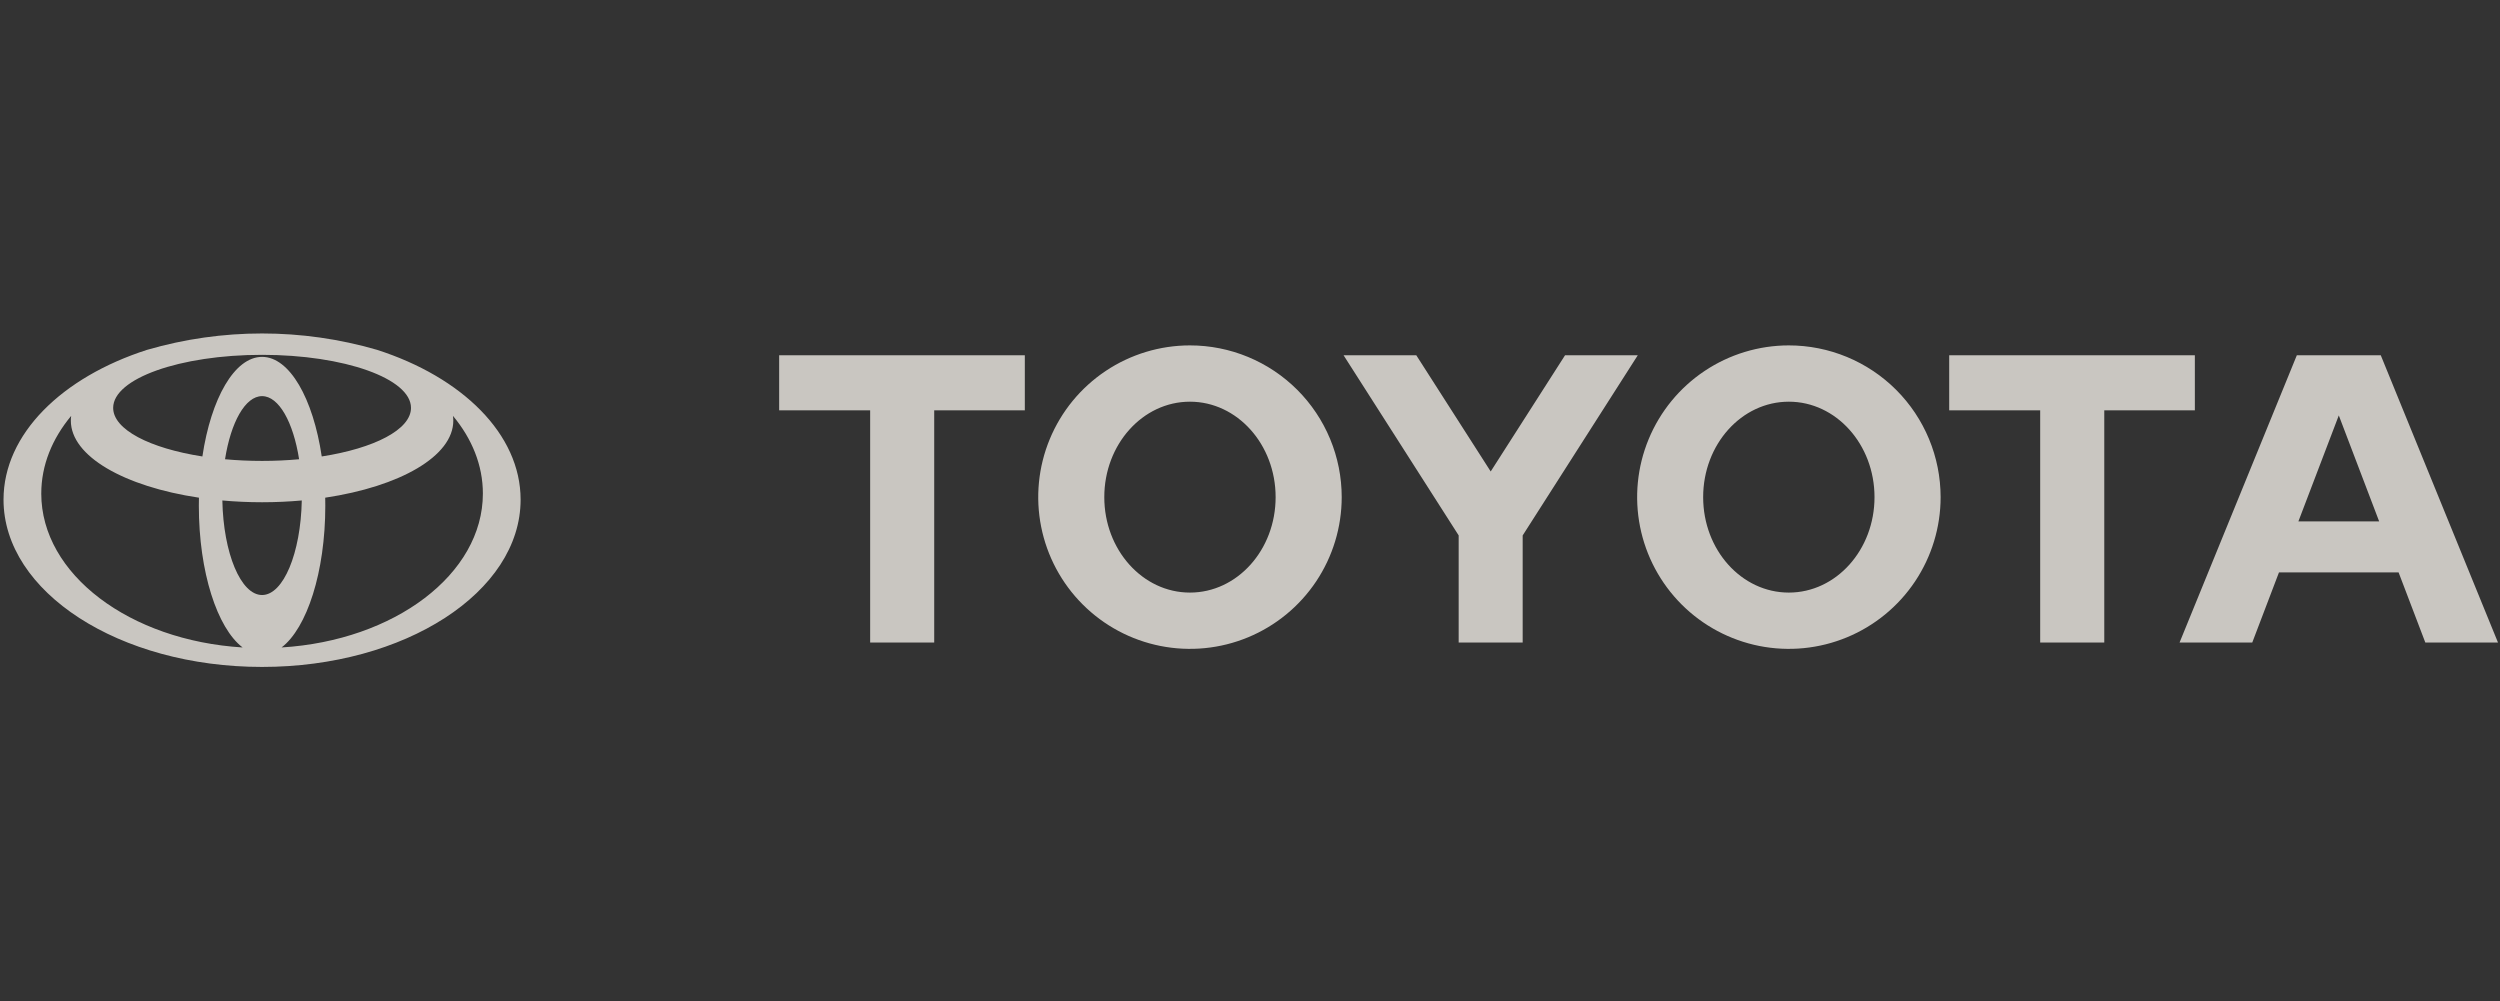
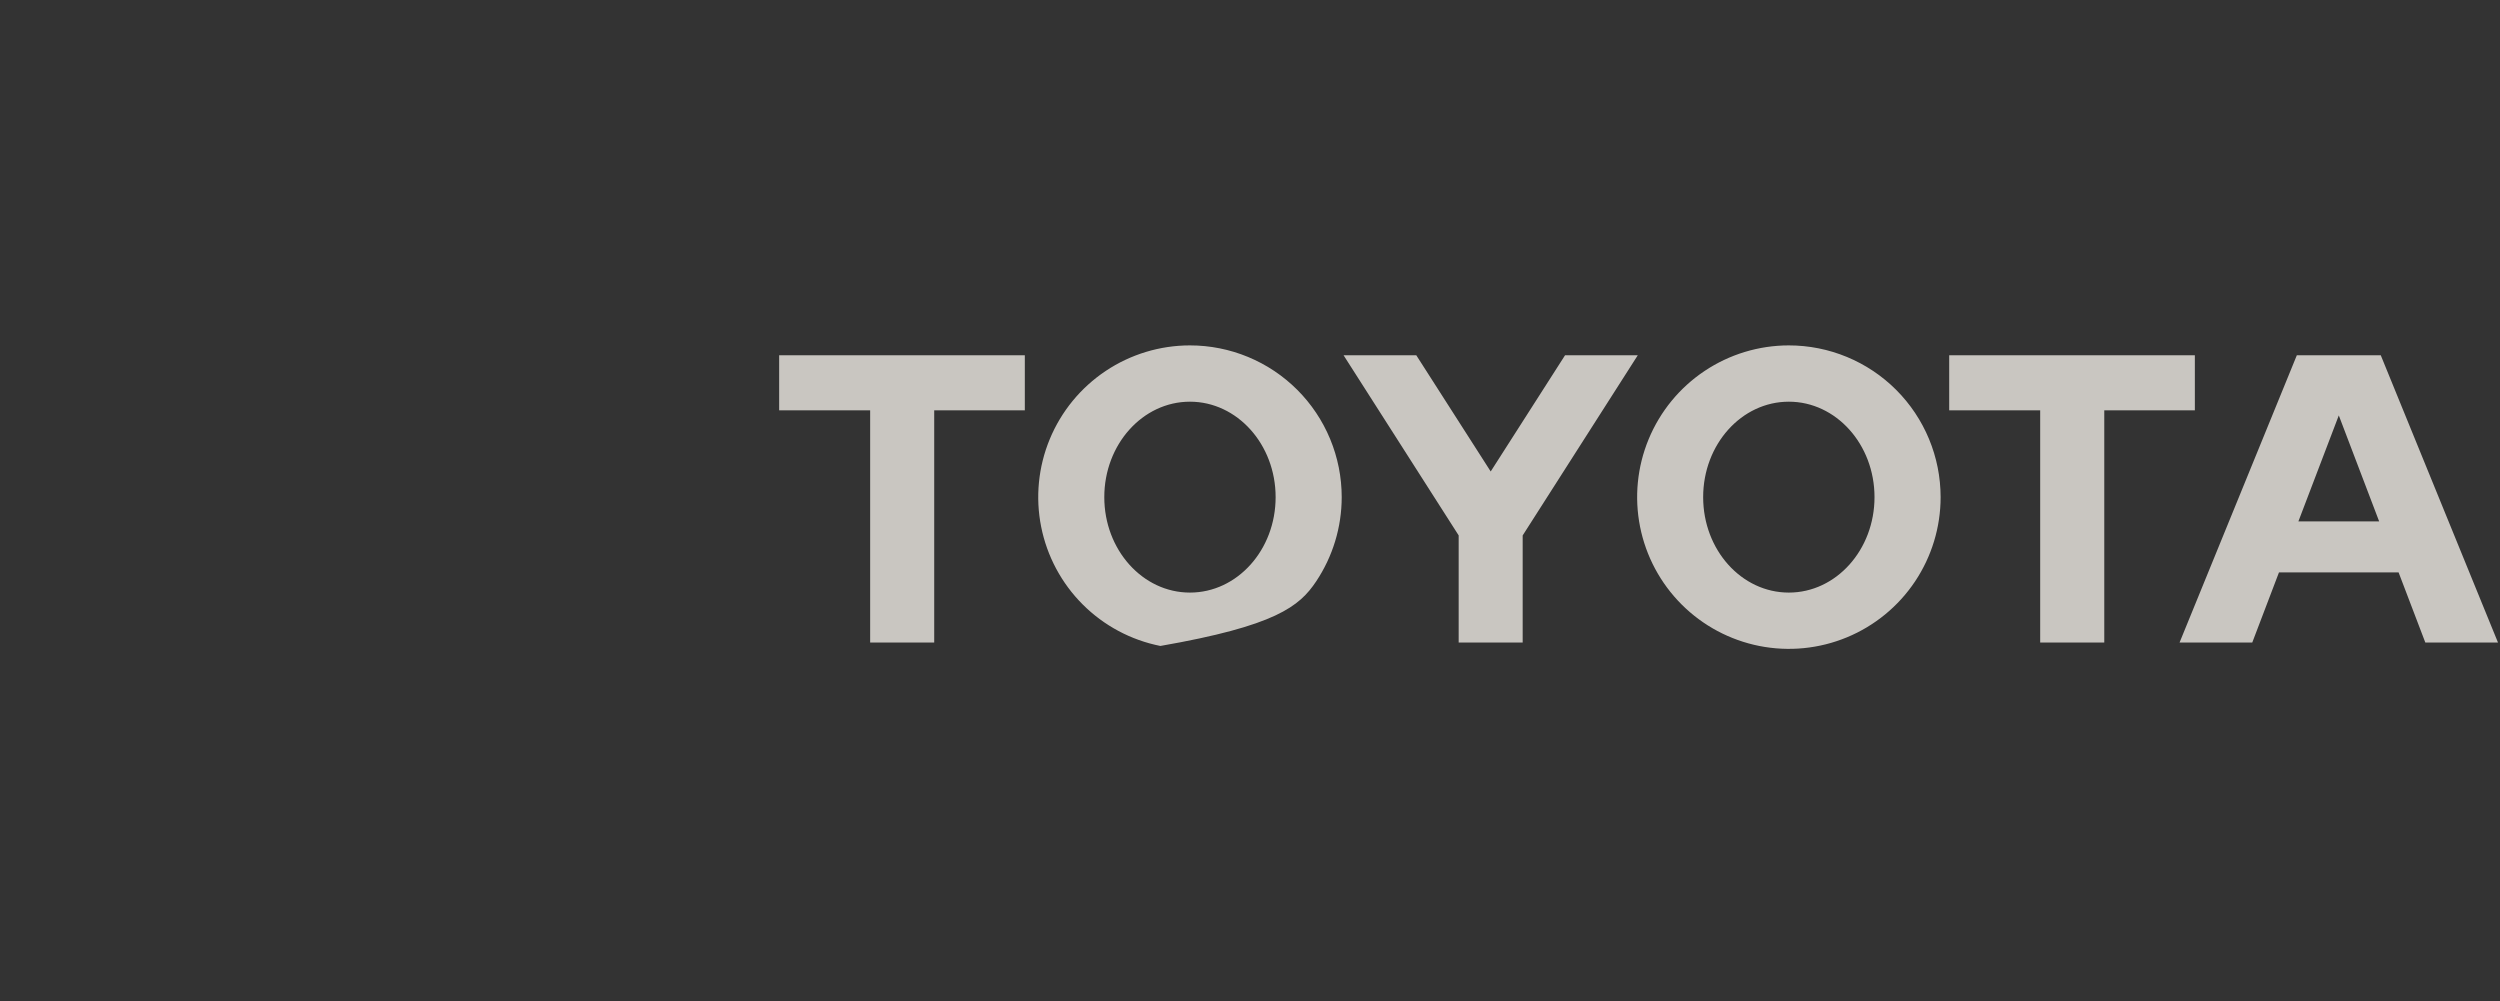
<svg xmlns="http://www.w3.org/2000/svg" width="357" height="143" viewBox="0 0 357 143" fill="none">
  <rect x="0" y="0" width="357" height="143" fill="#333333" stroke="none" />
-   <path d="M328.212 74.451L333.981 59.321L339.742 74.451H328.212ZM339.973 50.729H327.988L311.241 91.753H321.623L325.436 81.742H342.52L346.336 91.753H356.713L339.973 50.729ZM255.446 84.621C248.683 84.621 243.211 78.521 243.211 70.993C243.211 63.465 248.686 57.361 255.446 57.361C262.198 57.361 267.68 63.464 267.68 70.993C267.68 78.522 262.198 84.621 255.446 84.621ZM255.446 49.323C251.161 49.324 246.973 50.596 243.41 52.978C239.848 55.359 237.072 58.743 235.432 62.703C233.793 66.662 233.365 71.018 234.202 75.221C235.038 79.424 237.102 83.284 240.132 86.314C243.163 89.343 247.023 91.407 251.226 92.243C255.429 93.078 259.785 92.649 263.744 91.009C267.703 89.37 271.087 86.593 273.468 83.03C275.849 79.467 277.12 75.278 277.12 70.993C277.119 65.246 274.835 59.734 270.771 55.67C266.706 51.606 261.194 49.323 255.446 49.323ZM169.922 84.621C163.17 84.621 157.693 78.521 157.693 70.993C157.693 63.465 163.169 57.361 169.922 57.361C176.676 57.361 182.159 63.464 182.159 70.993C182.159 78.522 176.682 84.621 169.922 84.621ZM169.922 49.323C165.637 49.324 161.448 50.596 157.886 52.977C154.323 55.359 151.547 58.743 149.908 62.702C148.269 66.662 147.84 71.018 148.677 75.221C149.513 79.423 151.577 83.284 154.608 86.314C157.638 89.343 161.499 91.407 165.701 92.242C169.904 93.078 174.261 92.649 178.22 91.009C182.179 89.37 185.562 86.593 187.943 83.03C190.324 79.467 191.595 75.278 191.596 70.993C191.596 68.147 191.036 65.329 189.947 62.699C188.858 60.069 187.262 57.68 185.249 55.667C183.236 53.655 180.847 52.059 178.217 50.97C175.587 49.882 172.768 49.322 169.922 49.323ZM223.491 50.729L212.872 67.327L202.244 50.729H191.86L208.297 76.456V91.753H217.438V76.46L233.876 50.729H223.491ZM313.425 50.729H278.346V58.596H291.339V91.753H300.49V58.596H313.426L313.425 50.729ZM111.263 58.596H124.259V91.753H133.405V58.596H146.345V50.729H111.263V58.596Z" fill="#EFEBE4" fill-opacity="0.8" />
-   <path d="M53.842 49.956C43.118 46.84 31.73 46.84 21.006 49.956C8.853 53.863 0.503 61.977 0.503 71.352C0.503 84.543 17.032 95.238 37.425 95.238C57.817 95.238 74.343 84.543 74.343 71.352C74.343 61.977 65.992 53.865 53.842 49.956ZM37.425 84.968C34.381 84.968 31.897 78.985 31.751 71.467C33.581 71.632 35.479 71.72 37.425 71.72C39.37 71.72 41.266 71.632 43.095 71.467C42.949 78.985 40.464 84.968 37.425 84.968ZM32.134 65.582C32.965 60.305 35.018 56.567 37.425 56.567C39.831 56.567 41.883 60.305 42.712 65.582C41.022 65.734 39.25 65.819 37.425 65.819C35.599 65.819 33.827 65.734 32.134 65.582ZM45.945 65.183C44.71 56.901 41.362 50.963 37.425 50.963C33.487 50.963 30.136 56.901 28.901 65.183C21.402 64.013 16.16 61.348 16.16 58.244C16.16 54.062 25.681 50.67 37.425 50.67C49.169 50.67 58.69 54.062 58.69 58.244C58.69 61.348 53.448 64.013 45.948 65.183M5.894 70.478C5.894 66.435 7.45 62.645 10.165 59.385C10.133 59.612 10.117 59.841 10.116 60.07C10.116 65.154 17.757 69.48 28.409 71.069C28.401 71.453 28.395 71.838 28.395 72.227C28.395 81.685 31.018 89.695 34.645 92.457C18.531 91.472 5.892 82.01 5.892 70.478M40.206 92.457C43.831 89.695 46.453 81.685 46.453 72.227C46.453 71.836 46.449 71.453 46.44 71.069C57.091 69.48 64.732 65.154 64.732 60.07C64.731 59.841 64.715 59.612 64.683 59.385C67.398 62.645 68.955 66.435 68.955 70.478C68.955 82.01 56.316 91.472 40.206 92.457Z" fill="#EFEBE4" fill-opacity="0.8" />
+   <path d="M328.212 74.451L333.981 59.321L339.742 74.451H328.212ZM339.973 50.729H327.988L311.241 91.753H321.623L325.436 81.742H342.52L346.336 91.753H356.713L339.973 50.729ZM255.446 84.621C248.683 84.621 243.211 78.521 243.211 70.993C243.211 63.465 248.686 57.361 255.446 57.361C262.198 57.361 267.68 63.464 267.68 70.993C267.68 78.522 262.198 84.621 255.446 84.621ZM255.446 49.323C251.161 49.324 246.973 50.596 243.41 52.978C239.848 55.359 237.072 58.743 235.432 62.703C233.793 66.662 233.365 71.018 234.202 75.221C235.038 79.424 237.102 83.284 240.132 86.314C243.163 89.343 247.023 91.407 251.226 92.243C255.429 93.078 259.785 92.649 263.744 91.009C267.703 89.37 271.087 86.593 273.468 83.03C275.849 79.467 277.12 75.278 277.12 70.993C277.119 65.246 274.835 59.734 270.771 55.67C266.706 51.606 261.194 49.323 255.446 49.323ZM169.922 84.621C163.17 84.621 157.693 78.521 157.693 70.993C157.693 63.465 163.169 57.361 169.922 57.361C176.676 57.361 182.159 63.464 182.159 70.993C182.159 78.522 176.682 84.621 169.922 84.621ZM169.922 49.323C165.637 49.324 161.448 50.596 157.886 52.977C154.323 55.359 151.547 58.743 149.908 62.702C148.269 66.662 147.84 71.018 148.677 75.221C149.513 79.423 151.577 83.284 154.608 86.314C157.638 89.343 161.499 91.407 165.701 92.242C182.179 89.37 185.562 86.593 187.943 83.03C190.324 79.467 191.595 75.278 191.596 70.993C191.596 68.147 191.036 65.329 189.947 62.699C188.858 60.069 187.262 57.68 185.249 55.667C183.236 53.655 180.847 52.059 178.217 50.97C175.587 49.882 172.768 49.322 169.922 49.323ZM223.491 50.729L212.872 67.327L202.244 50.729H191.86L208.297 76.456V91.753H217.438V76.46L233.876 50.729H223.491ZM313.425 50.729H278.346V58.596H291.339V91.753H300.49V58.596H313.426L313.425 50.729ZM111.263 58.596H124.259V91.753H133.405V58.596H146.345V50.729H111.263V58.596Z" fill="#EFEBE4" fill-opacity="0.8" />
</svg>